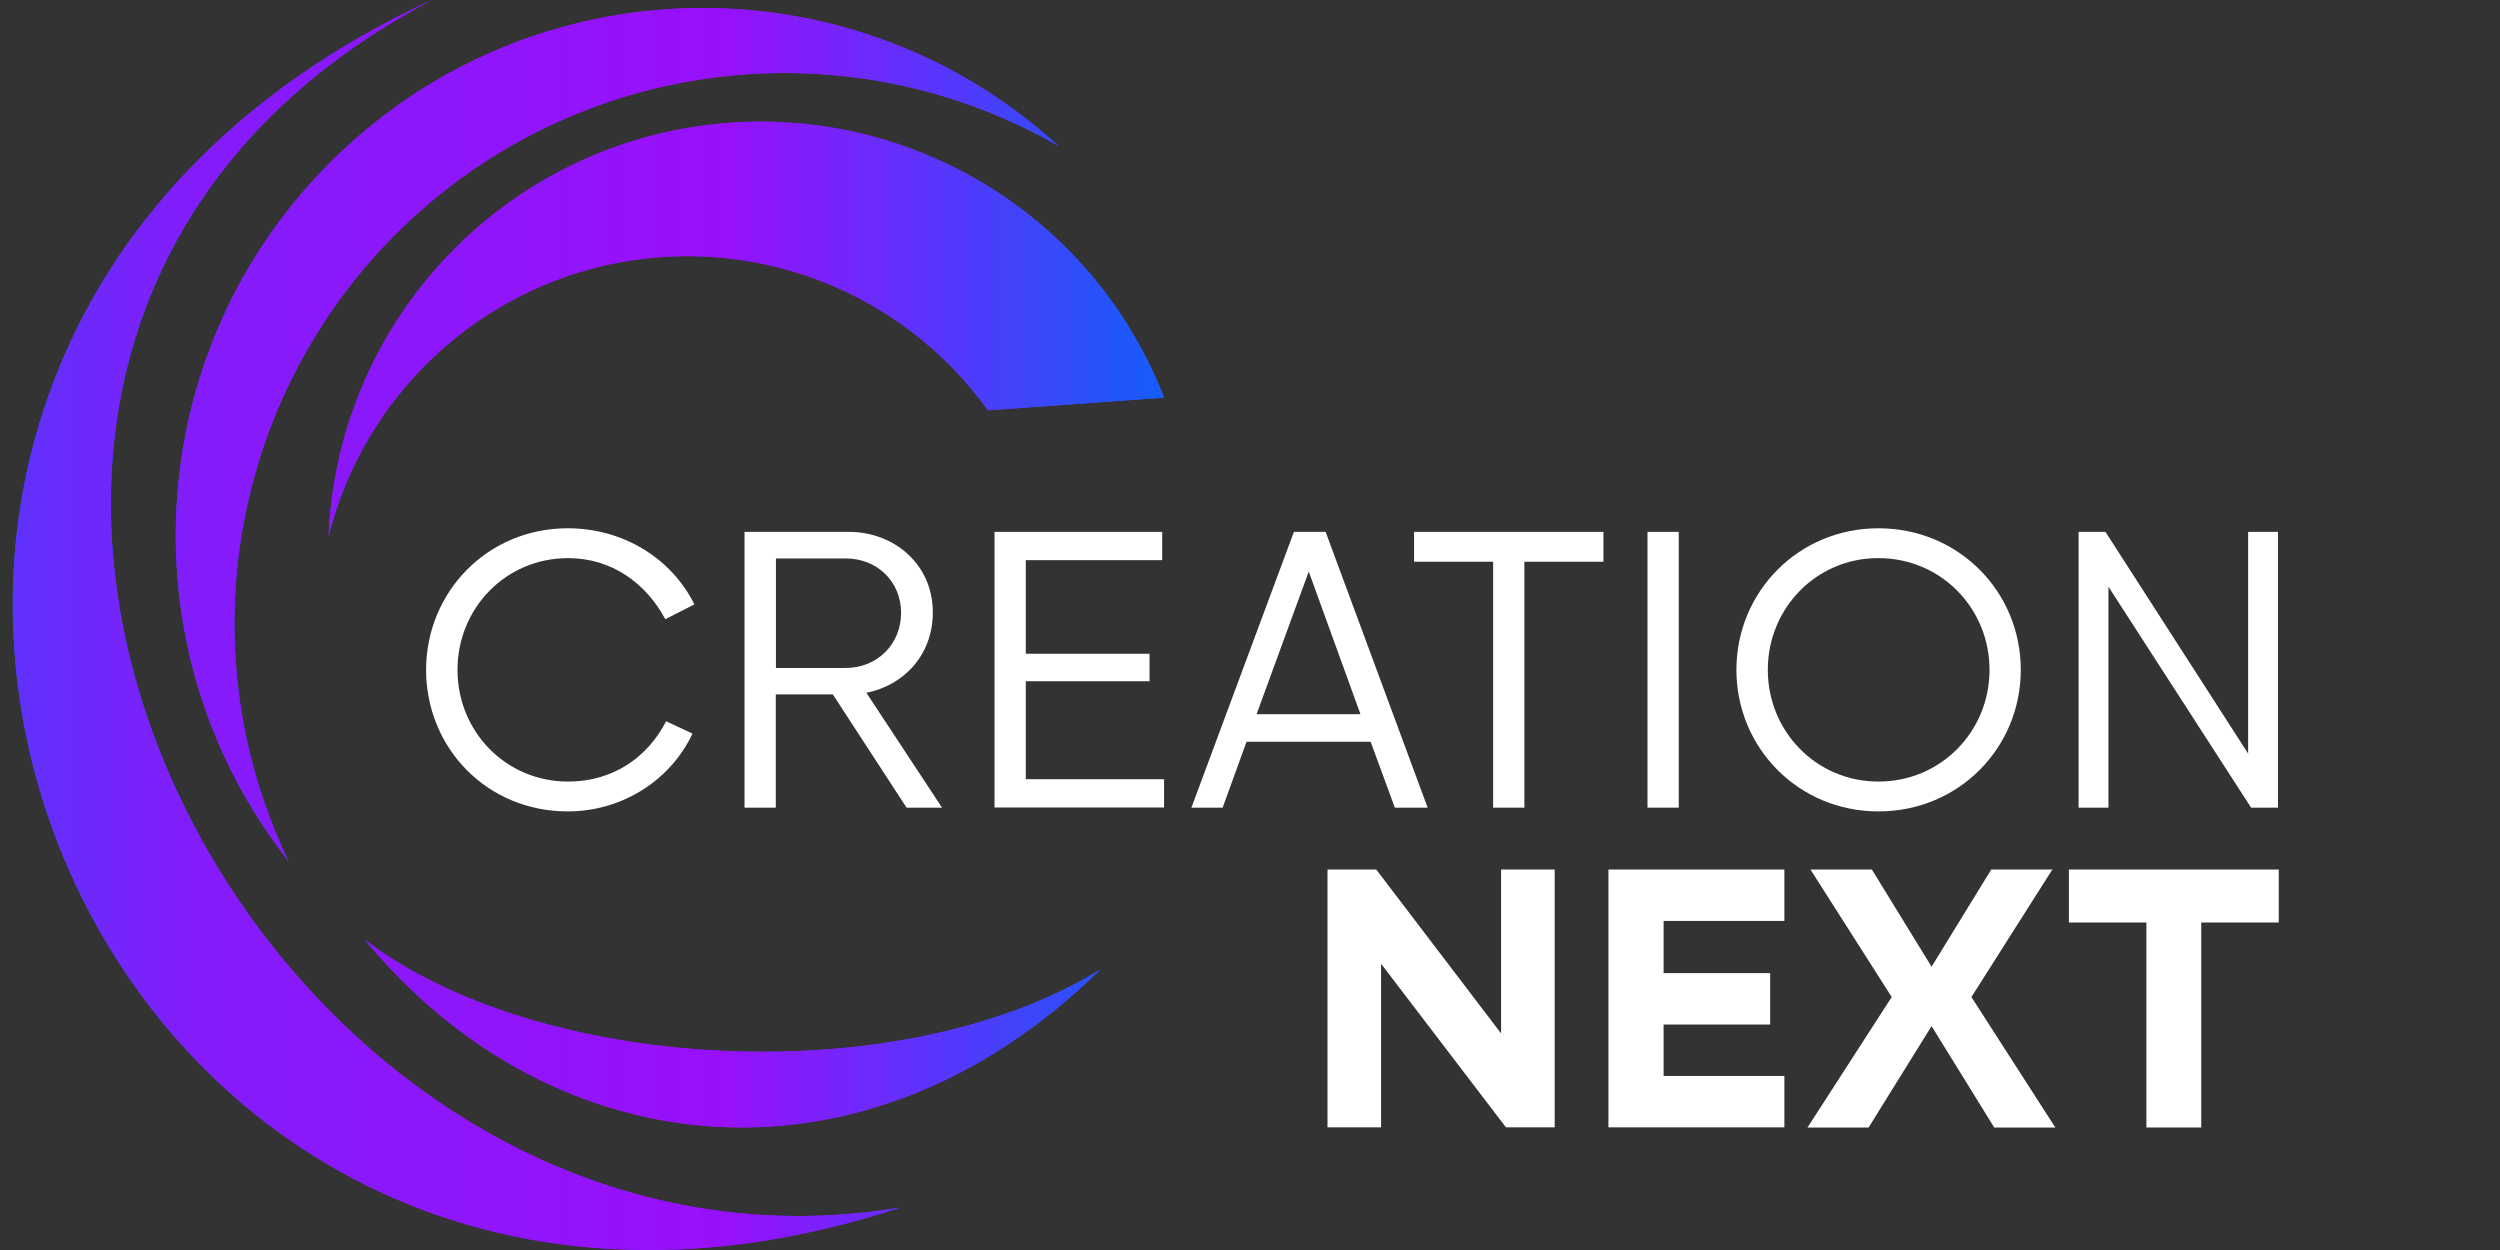
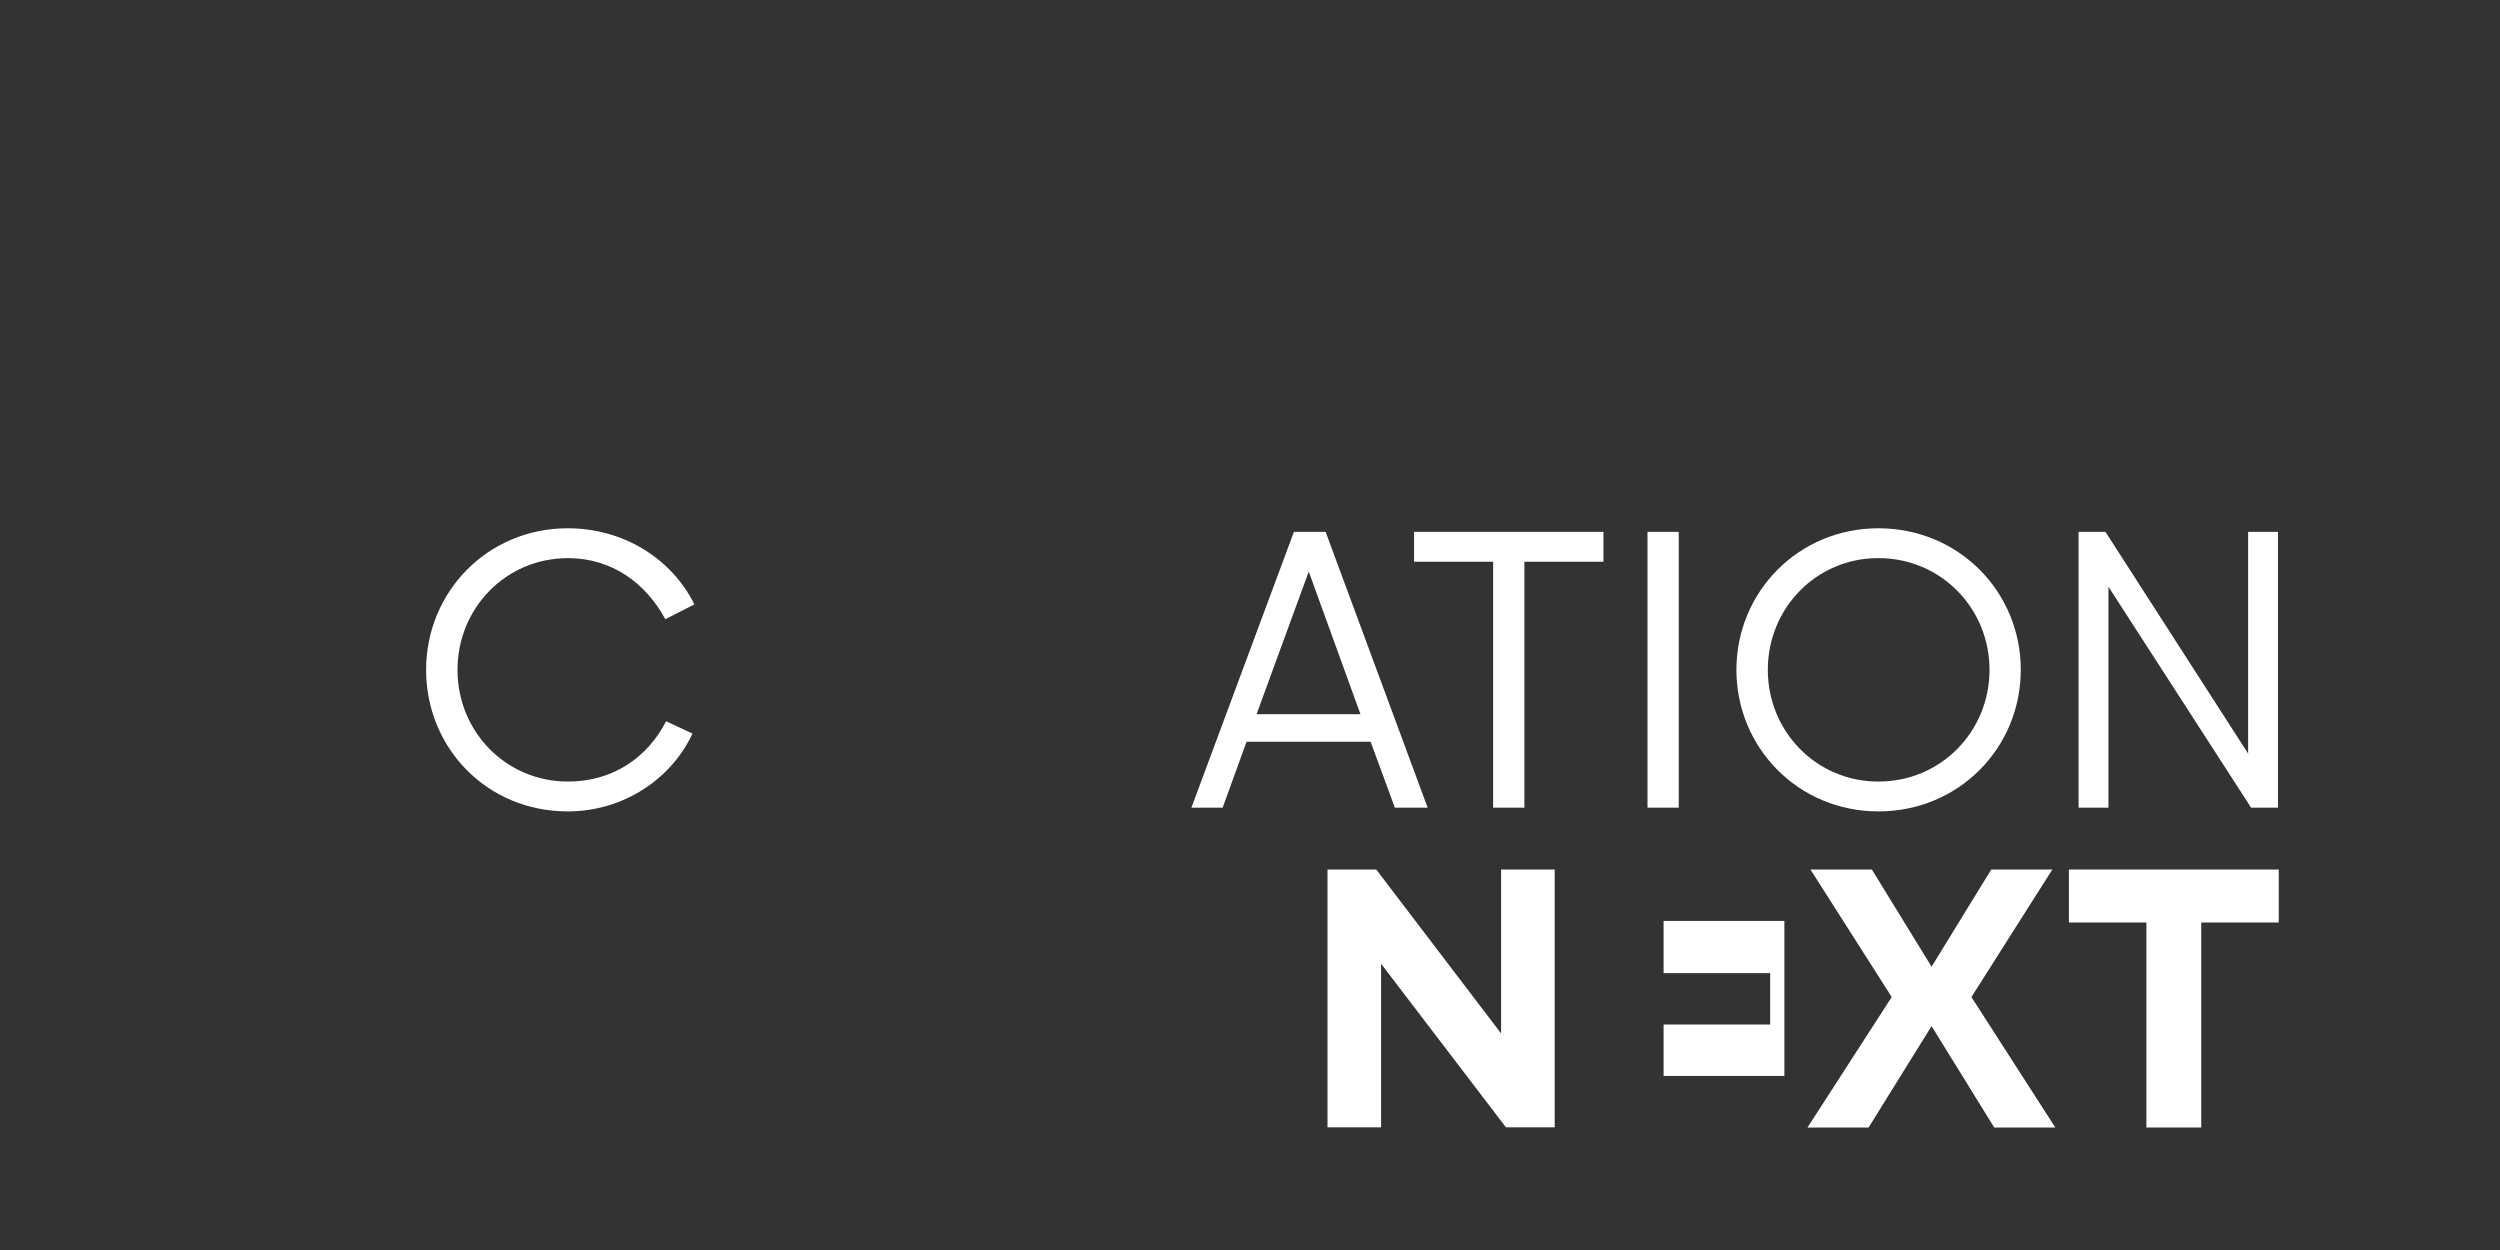
<svg xmlns="http://www.w3.org/2000/svg" xmlns:xlink="http://www.w3.org/1999/xlink" version="1.1" id="Layer_1" x="0px" y="0px" viewBox="0 0 160 80" style="enable-background:new 0 0 160 80;" xml:space="preserve">
  <rect x="0" y="0" width="160" height="80" fill="#333333" stroke="none" />
  <style type="text/css">
	
		.st0{clip-path:url(#SVGID_00000183928335156715436080000011058294356575908241_);fill:url(#SVGID_00000134227734500641543900000015347919934070728598_);}
	.st1{fill:#FFFFFF;}
</style>
  <g>
    <g>
      <defs>
-         <path id="SVGID_1_" d="M18.45,55.09C7.61,41.28,9.17,21.47,22.04,9.52C34.9-2.42,54.78-2.5,67.74,9.34     c-13.37-7.67-30.18-5.75-41.48,4.74C14.97,24.57,11.8,41.18,18.45,55.09 M27.64,0C-23.2,23.46,4.67,94.73,57.62,77.28     C15.87,84.25-15.19,22.58,27.64,0z M23.34,60.13c10.98,8.44,34.08,9.9,47.08,1.92C55.27,76.92,35.26,74.62,23.34,60.13z      M63.23,26.26c7.52-0.54,11.27-0.81,11.27-0.81C69.76,13.24,57.1,6.02,44.17,8.16C31.24,10.3,21.59,21.22,21.03,34.31     c2.25-8.94,9.48-15.77,18.53-17.5C48.62,15.09,57.85,18.77,63.23,26.26z" />
-       </defs>
+         </defs>
      <linearGradient id="SVGID_00000119796520124910246210000015310387839302987943_" gradientUnits="userSpaceOnUse" x1="0.817" y1="40" x2="74.508" y2="40">
        <stop offset="0" style="stop-color:#155DFC" />
        <stop offset="0.371" style="stop-color:#851BFA" />
        <stop offset="0.712" style="stop-color:#9810FA" />
        <stop offset="1" style="stop-color:#155DFC" />
      </linearGradient>
      <use xlink:href="#SVGID_1_" style="overflow:visible;fill-rule:evenodd;clip-rule:evenodd;fill:url(#SVGID_00000119796520124910246210000015310387839302987943_);" />
      <clipPath id="SVGID_00000088816636406204215650000014663032832026658198_">
        <use xlink:href="#SVGID_1_" style="overflow:visible;" />
      </clipPath>
      <linearGradient id="SVGID_00000054231506226248019220000016823249398237189004_" gradientUnits="userSpaceOnUse" x1="-23.201" y1="46.114" x2="74.508" y2="46.114">
        <stop offset="0" style="stop-color:#155DFC" />
        <stop offset="0.371" style="stop-color:#851BFA" />
        <stop offset="0.712" style="stop-color:#9810FA" />
        <stop offset="1" style="stop-color:#155DFC" />
      </linearGradient>
      <rect x="-23.2" y="-2.5" style="clip-path:url(#SVGID_00000088816636406204215650000014663032832026658198_);fill:url(#SVGID_00000054231506226248019220000016823249398237189004_);" width="97.71" height="97.23" />
    </g>
    <g>
      <g>
        <path class="st1" d="M36.33,51.93c-5.18,0-9.06-4.08-9.06-9.06c0-4.98,3.93-9.06,9.06-9.06c3.62,0,6.68,1.98,8.11,4.87     l-1.86,0.95c-1.24-2.31-3.43-3.91-6.22-3.91c-4.01,0-7.08,3.22-7.08,7.15c0,3.94,3.08,7.15,7.08,7.15c2.89,0,5.1-1.57,6.27-3.86     l1.69,0.79C42.96,49.86,39.9,51.93,36.33,51.93z" />
-         <path class="st1" d="M47.65,34.04h6.68c2.89,0,5.37,2.07,5.37,5.15c0,2.74-1.86,4.67-4.25,5.15l4.84,7.35h-2.27l-4.72-7.25h-3.65     v7.25h-2V34.04z M49.66,42.75h4.46c2.03,0,3.55-1.53,3.55-3.53c0-2-1.53-3.48-3.55-3.48h-4.46V42.75z" />
-         <path class="st1" d="M63.65,34.04h10.73v1.81h-8.73v5.99h7.92v1.76h-7.92v6.27h8.85v1.81H63.65V34.04z" />
        <path class="st1" d="M91.37,51.69h-2.1l-1.55-4.22h-7.94l-1.53,4.22h-2l6.56-17.65h2.03L91.37,51.69z M87.07,45.71l-3.31-9.13     l-3.34,9.13H87.07z" />
        <path class="st1" d="M95.56,35.95h-5.06v-1.91h12.12v1.91h-5.06v15.74h-2V35.95z" />
        <path class="st1" d="M105.44,34.04h2v17.65h-2V34.04z" />
        <path class="st1" d="M129.33,42.87c0,4.98-3.96,9.06-9.11,9.06c-5.13,0-9.09-4.08-9.09-9.06c0-4.98,3.96-9.06,9.09-9.06     C125.37,33.81,129.33,37.88,129.33,42.87z M113.14,42.87c0,3.94,3.1,7.15,7.08,7.15c4.01,0,7.11-3.22,7.11-7.15     c0-3.93-3.1-7.15-7.11-7.15C116.24,35.71,113.14,38.93,113.14,42.87z" />
        <path class="st1" d="M133.03,34.04h1.72l9.13,14.19V34.04h1.91v17.65h-1.72l-9.13-14.14v14.14h-1.91V34.04z" />
      </g>
      <g>
        <path class="st1" d="M96.07,55.65h3.43v16.5h-3.12l-7.99-10.47v10.47h-3.43v-16.5h3.12l7.99,10.49V55.65z" />
-         <path class="st1" d="M114.2,55.65v3.29h-7.73v3.34h6.82v3.29h-6.82v3.29h7.73v3.29h-11.26v-16.5H114.2z" />
+         <path class="st1" d="M114.2,55.65v3.29h-7.73v3.34h6.82v3.29h-6.82v3.29h7.73v3.29h-11.26H114.2z" />
        <path class="st1" d="M126.17,63.81l5.37,8.35h-3.91l-4.01-6.49l-4.03,6.49h-3.91l5.39-8.35l-5.2-8.16h3.93l3.82,6.22l3.82-6.22     h3.91L126.17,63.81z" />
        <path class="st1" d="M145.84,55.65v3.39h-4.96v13.12h-3.51V59.04h-4.96v-3.39H145.84z" />
      </g>
    </g>
  </g>
</svg>